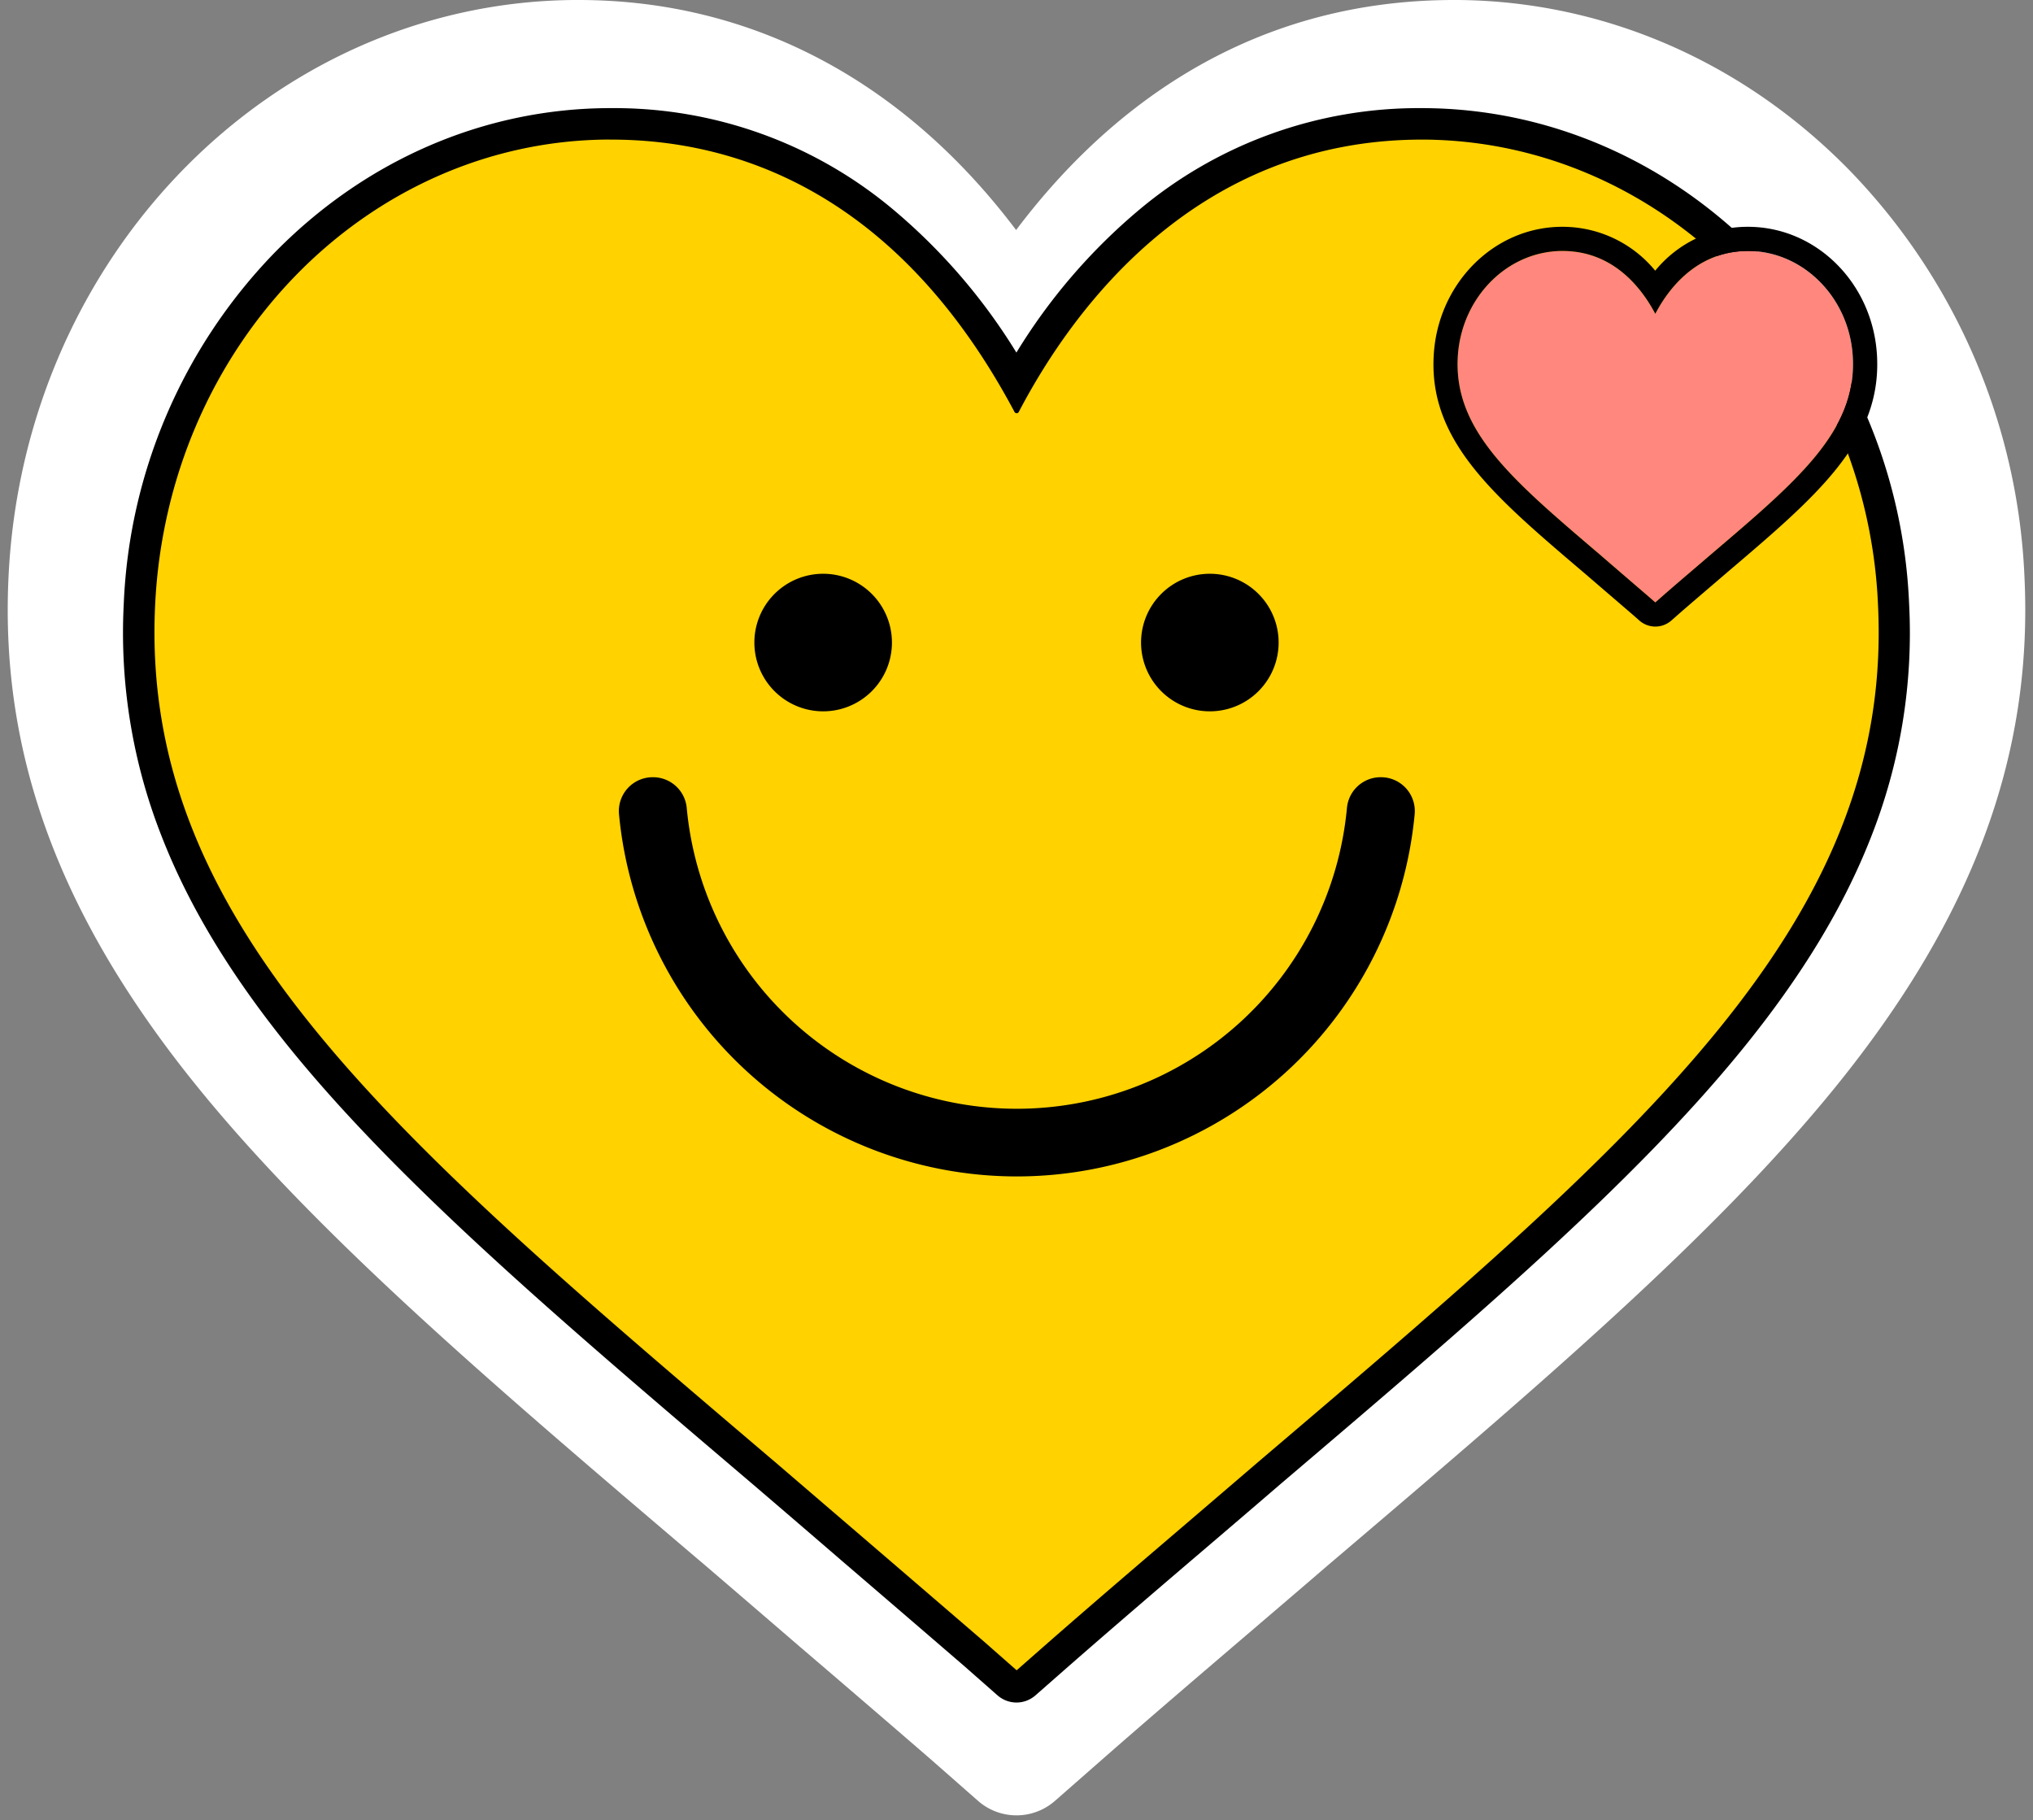
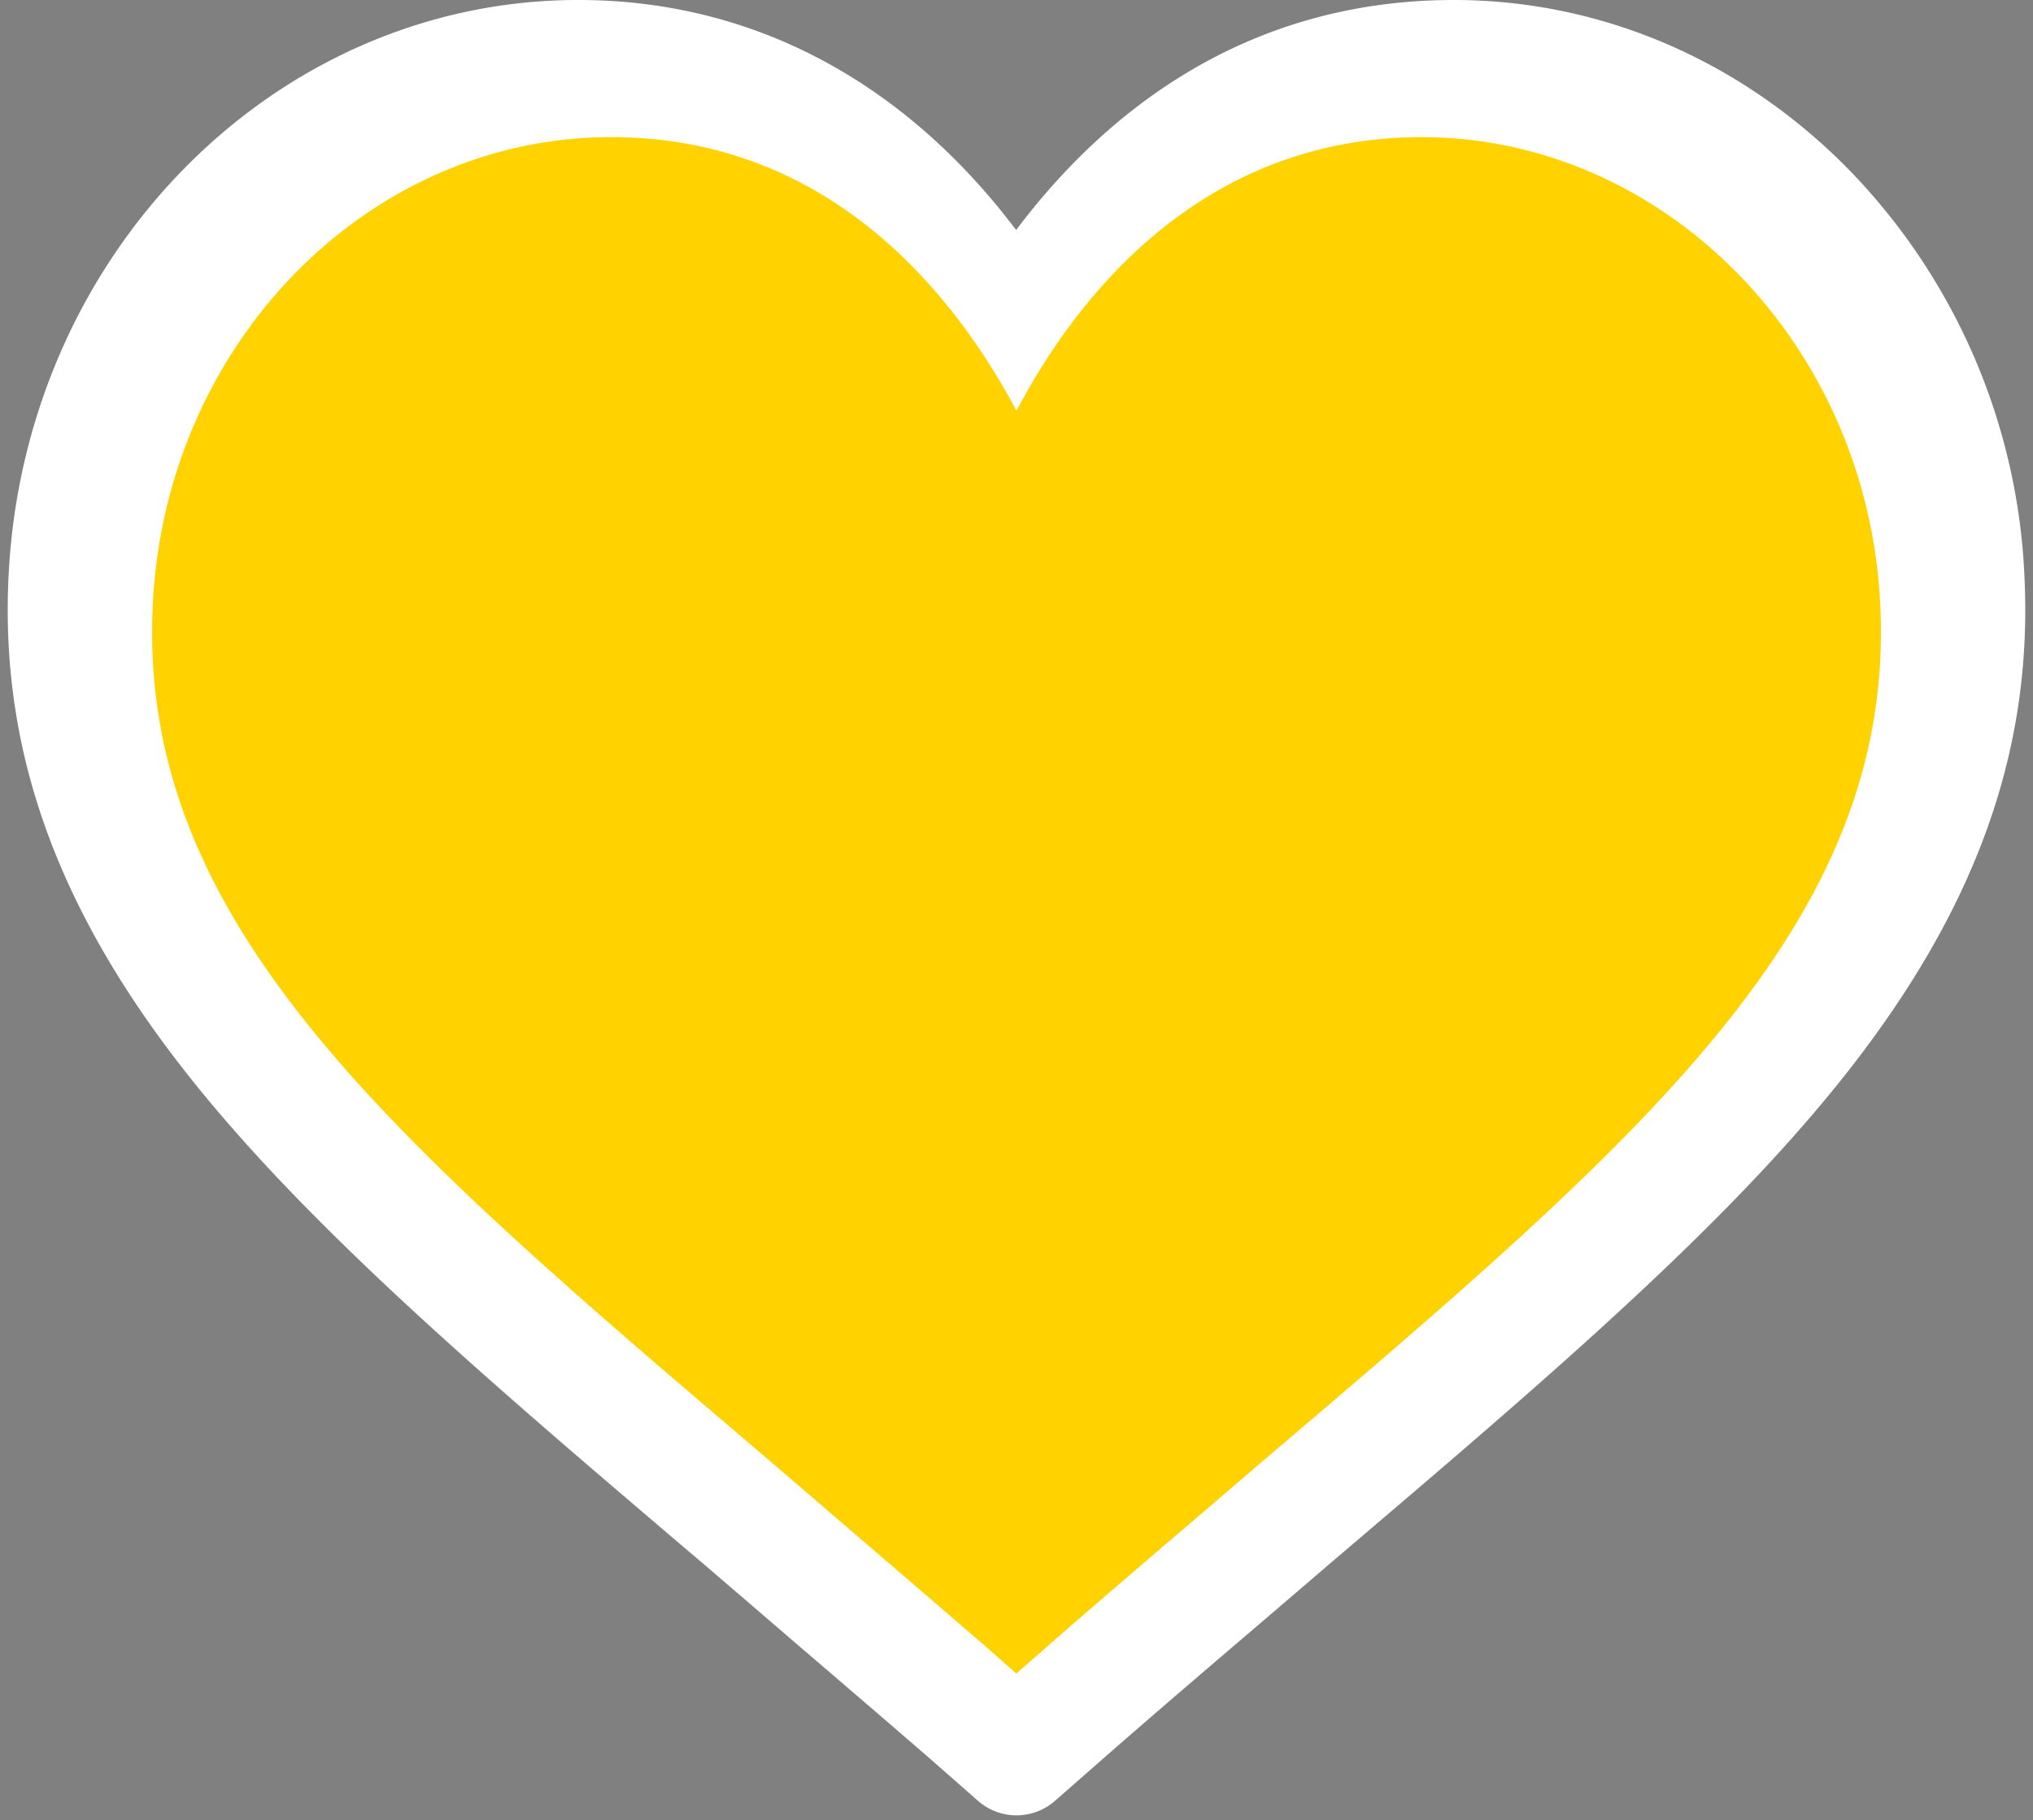
<svg xmlns="http://www.w3.org/2000/svg" data-name="Layer 1" fill="#000000" height="376.6" preserveAspectRatio="xMidYMid meet" version="1" viewBox="-1.6 0.0 420.6 376.6" width="420.6" zoomAndPan="magnify">
  <rect x="-1.6" y="0.0" width="420.6" height="376.6" fill="#808080" stroke="none" />
  <g id="change1_1">
    <path d="M191,364q-14-12.11-27.2-23.39-10-8.62-19.6-16.85l-1.42-1.2c-42.05-35.79-78.37-66.7-103.45-97.61C10.85,189.84-1.59,156.32.16,119.44,3.26,53,54.64.53,117.11,0h1c35.79,0,67.23,16.71,90.51,47.59C226.05,24.43,254.92,0,299.25,0h.81c30.3.25,59.1,12.81,81.09,35.35a128.73,128.73,0,0,1,36.09,84.11c1.75,36.86-10.69,70.38-39.16,105.48-25.08,30.91-61.4,61.82-103.46,97.61l-1.48,1.26c-5.17,4.46-10.56,9.06-16.06,13.76-9.93,8.49-20.2,17.26-30.63,26.4l-9.79,8.59a12.06,12.06,0,0,1-15.92,0Z" fill="#ffffff" />
  </g>
  <g id="change2_1">
    <path d="M259,302.82c-13.63,11.74-28.3,24.11-43.4,37.32l-6.92,6.08h0l-6.92-6.08c-15.3-13.21-29.77-25.58-43.4-37.32C79.55,235.73,26.84,191.28,30,125.23c2.52-53.88,44.11-96.44,94-96.86h.84c46.12,0,71.7,33.75,83.86,56.61,12-22.86,37.74-56.61,83.87-56.61h.63c49.9.42,91.69,43,94.21,96.86C390.56,191.28,337.86,235.73,259,302.82Z" fill="#ffd200" />
  </g>
  <g id="change3_1">
-     <path d="M293.2,28.37c49.9.42,91.69,43,94.21,96.86,3.15,66.05-49.55,110.5-128.39,177.59-13.63,11.74-28.3,24.11-43.4,37.32l-6.92,6.08h0l-6.92-6.08c-15.3-13.21-29.77-25.58-43.4-37.32C79.55,235.73,26.84,191.28,30,125.23c2.52-53.88,44.11-96.44,94-96.86h.84c46.12,0,71.7,33.75,83.86,56.61,12-22.86,37.74-56.61,83.87-56.61h.63m0-5.5h-.63a89.41,89.41,0,0,0-58.25,21,121.18,121.18,0,0,0-25.64,30,121.16,121.16,0,0,0-25.67-30,89.2,89.2,0,0,0-58.17-21H124c-25.7.21-50.08,10.88-68.72,30.05A110.42,110.42,0,0,0,24.5,125a114.37,114.37,0,0,0,7.92,48.18c5.61,14.29,14.23,28.5,26.36,43.45,22.7,28,56.05,56.37,94.66,89.23l1.38,1.17,18.07,15.54q12.24,10.5,25.3,21.76l6.82,6a5.51,5.51,0,0,0,7.32.06l6.92-6.08c9.69-8.48,19.21-16.61,28.41-24.48,5.19-4.43,10.09-8.62,15-12.81l1.34-1.14c38.62-32.86,72-61.24,94.67-89.23,12.13-15,20.75-29.17,26.36-43.45A114.46,114.46,0,0,0,392.9,125,110.25,110.25,0,0,0,362,52.91c-18.69-19.16-43.11-29.83-68.77-30Z" fill="inherit" />
-   </g>
+     </g>
  <g id="change3_2">
-     <path d="M208.7,352.22a6,6,0,0,1-4-1.55l-6.82-6q-13.05-11.25-25.3-21.76-9.27-8-18.07-15.53l-1.37-1.17c-38.65-32.89-72-61.28-94.73-89.29-12.16-15-20.81-29.25-26.44-43.58A114.9,114.9,0,0,1,24,125,110.89,110.89,0,0,1,54.92,52.57c18.73-19.26,43.26-30,69.07-30.2h.85a89.73,89.73,0,0,1,58.49,21.1,121.64,121.64,0,0,1,25.35,29.47A120.36,120.36,0,0,1,234,43.47a89.94,89.94,0,0,1,58.57-21.1h.67c25.8.21,50.35,10.94,69.13,30.19a110.75,110.75,0,0,1,31,72.39,114.9,114.9,0,0,1-7.95,48.4c-5.63,14.33-14.27,28.59-26.44,43.58-22.73,28-56.09,56.41-94.71,89.28l-1.36,1.16c-4.86,4.19-9.76,8.38-14.95,12.81-9.17,7.83-18.64,15.93-28.41,24.47l-6.92,6.08A6,6,0,0,1,208.7,352.22ZM124,23.37c-25.54.21-49.82,10.83-68.36,29.89A110,110,0,0,0,25,125a113.89,113.89,0,0,0,7.88,48c5.59,14.24,14.19,28.41,26.29,43.32,22.67,27.94,56,56.3,94.57,89.14l1.4,1.19q8.78,7.56,18.08,15.54,12.24,10.5,25.3,21.76l6.82,6A5.13,5.13,0,0,0,212,350l6.92-6.08c9.77-8.55,19.25-16.65,28.42-24.48,5.18-4.43,10.08-8.62,15-12.81l1.34-1.14c38.61-32.86,71.93-61.22,94.6-89.17,12.1-14.91,20.7-29.08,26.29-43.32a113.89,113.89,0,0,0,7.88-48,109.76,109.76,0,0,0-30.75-71.74c-18.59-19.06-42.89-29.68-68.41-29.89l0-.5v.5h-.63a88.93,88.93,0,0,0-57.93,20.87,119.55,119.55,0,0,0-25.53,29.91.53.53,0,0,1-.86,0,120.54,120.54,0,0,0-25.56-29.9,88.66,88.66,0,0,0-57.85-20.88Zm84.7,323.35a.52.52,0,0,1-.33-.12l-6.92-6.08Q188.34,329.2,176,318.65q-9.22-7.92-18-15.45L156.68,302C78.2,235.24,26.35,191.12,29.49,125.21,32,71.05,73.53,28.29,124,27.87h.85a84.25,84.25,0,0,1,55,19.85c11.18,9.22,20.89,21.4,28.88,36.19,11.34-21.33,37-56,83.87-56h.63c24.31.2,47.48,10.33,65.23,28.53a105.27,105.27,0,0,1,29.48,68.81c3.14,65.91-48.71,110-127.2,176.83l-1.36,1.16q-7.29,6.27-14.94,12.8c-9.21,7.87-18.74,16-28.46,24.52L209,346.6A.5.5,0,0,1,208.7,346.72ZM124,28.87c-49.93.42-91,42.76-93.51,96.39-3.12,65.41,48.58,109.41,126.84,176l1.38,1.17,18,15.45q12.3,10.56,25.43,21.87l6.59,5.8,6.59-5.79c9.72-8.51,19.26-16.65,28.47-24.53q7.63-6.53,14.94-12.8l1.36-1.16c78.26-66.6,130-110.6,126.85-176a104.29,104.29,0,0,0-29.2-68.16c-17.56-18-40.47-28-64.52-28.23h-.62c-46.95,0-72.42,35.3-83.43,56.34a.49.49,0,0,1-.44.27h0a.52.52,0,0,1-.44-.27c-24.78-46.57-59-56.34-83.42-56.34Z" fill="inherit" />
-   </g>
+     </g>
  <g id="change4_1">
-     <path d="M352.37,114.7c-3.12,2.69-6.48,5.52-9.93,8.54l-1.58,1.39h0l-1.59-1.39c-3.5-3-6.81-5.85-9.92-8.54-18-15.35-30.09-25.51-29.37-40.62.58-12.32,10.09-22.06,21.5-22.16h.19c10.55,0,16.4,7.73,19.19,13,2.73-5.22,8.63-13,19.18-13h.14c11.42.1,21,9.84,21.55,22.16C382.45,89.19,370.4,99.35,352.37,114.7Z" fill="#ff877d" />
-   </g>
+     </g>
  <g id="change3_3">
-     <path d="M360.18,51.92c11.42.1,21,9.84,21.55,22.16.72,15.11-11.33,25.27-29.36,40.62-3.12,2.69-6.48,5.52-9.93,8.54l-1.58,1.39h0l-1.59-1.39c-3.5-3-6.81-5.85-9.92-8.54-18-15.35-30.09-25.51-29.37-40.62.58-12.32,10.09-22.06,21.5-22.16h.19c10.55,0,16.4,7.73,19.19,13,2.73-5.22,8.63-13,19.18-13h.14m0-5H360A24.67,24.67,0,0,0,340.84,56a24.8,24.8,0,0,0-19.17-9.08h-.19C307.3,47,295.68,58.87,295,73.85c-.84,17.46,12.43,28.76,30.8,44.39l.32.27,4.08,3.51,5.82,5,1.55,1.36a5,5,0,0,0,6.6,0l1.58-1.39c2.2-1.92,4.37-3.77,6.47-5.57l3.42-2.93.29-.25c18.37-15.63,31.64-26.92,30.81-44.4-.7-15-12.34-26.8-26.51-26.92Z" fill="inherit" />
-   </g>
+     </g>
  <g id="change3_4">
-     <path d="M208.7,243.38a82.7,82.7,0,0,1-82.23-74.88,7,7,0,0,1,7-7.71h0a7,7,0,0,1,7,6.3,68.59,68.59,0,0,0,136.6,0,7,7,0,0,1,7-6.3h0a7,7,0,0,1,7,7.71A82.7,82.7,0,0,1,208.7,243.38Zm-40-124.68a14.23,14.23,0,1,0,14.23,14.23A14.23,14.23,0,0,0,168.7,118.7Zm80,0a14.23,14.23,0,1,0,14.23,14.23A14.23,14.23,0,0,0,248.7,118.7Z" fill="inherit" />
-   </g>
+     </g>
</svg>